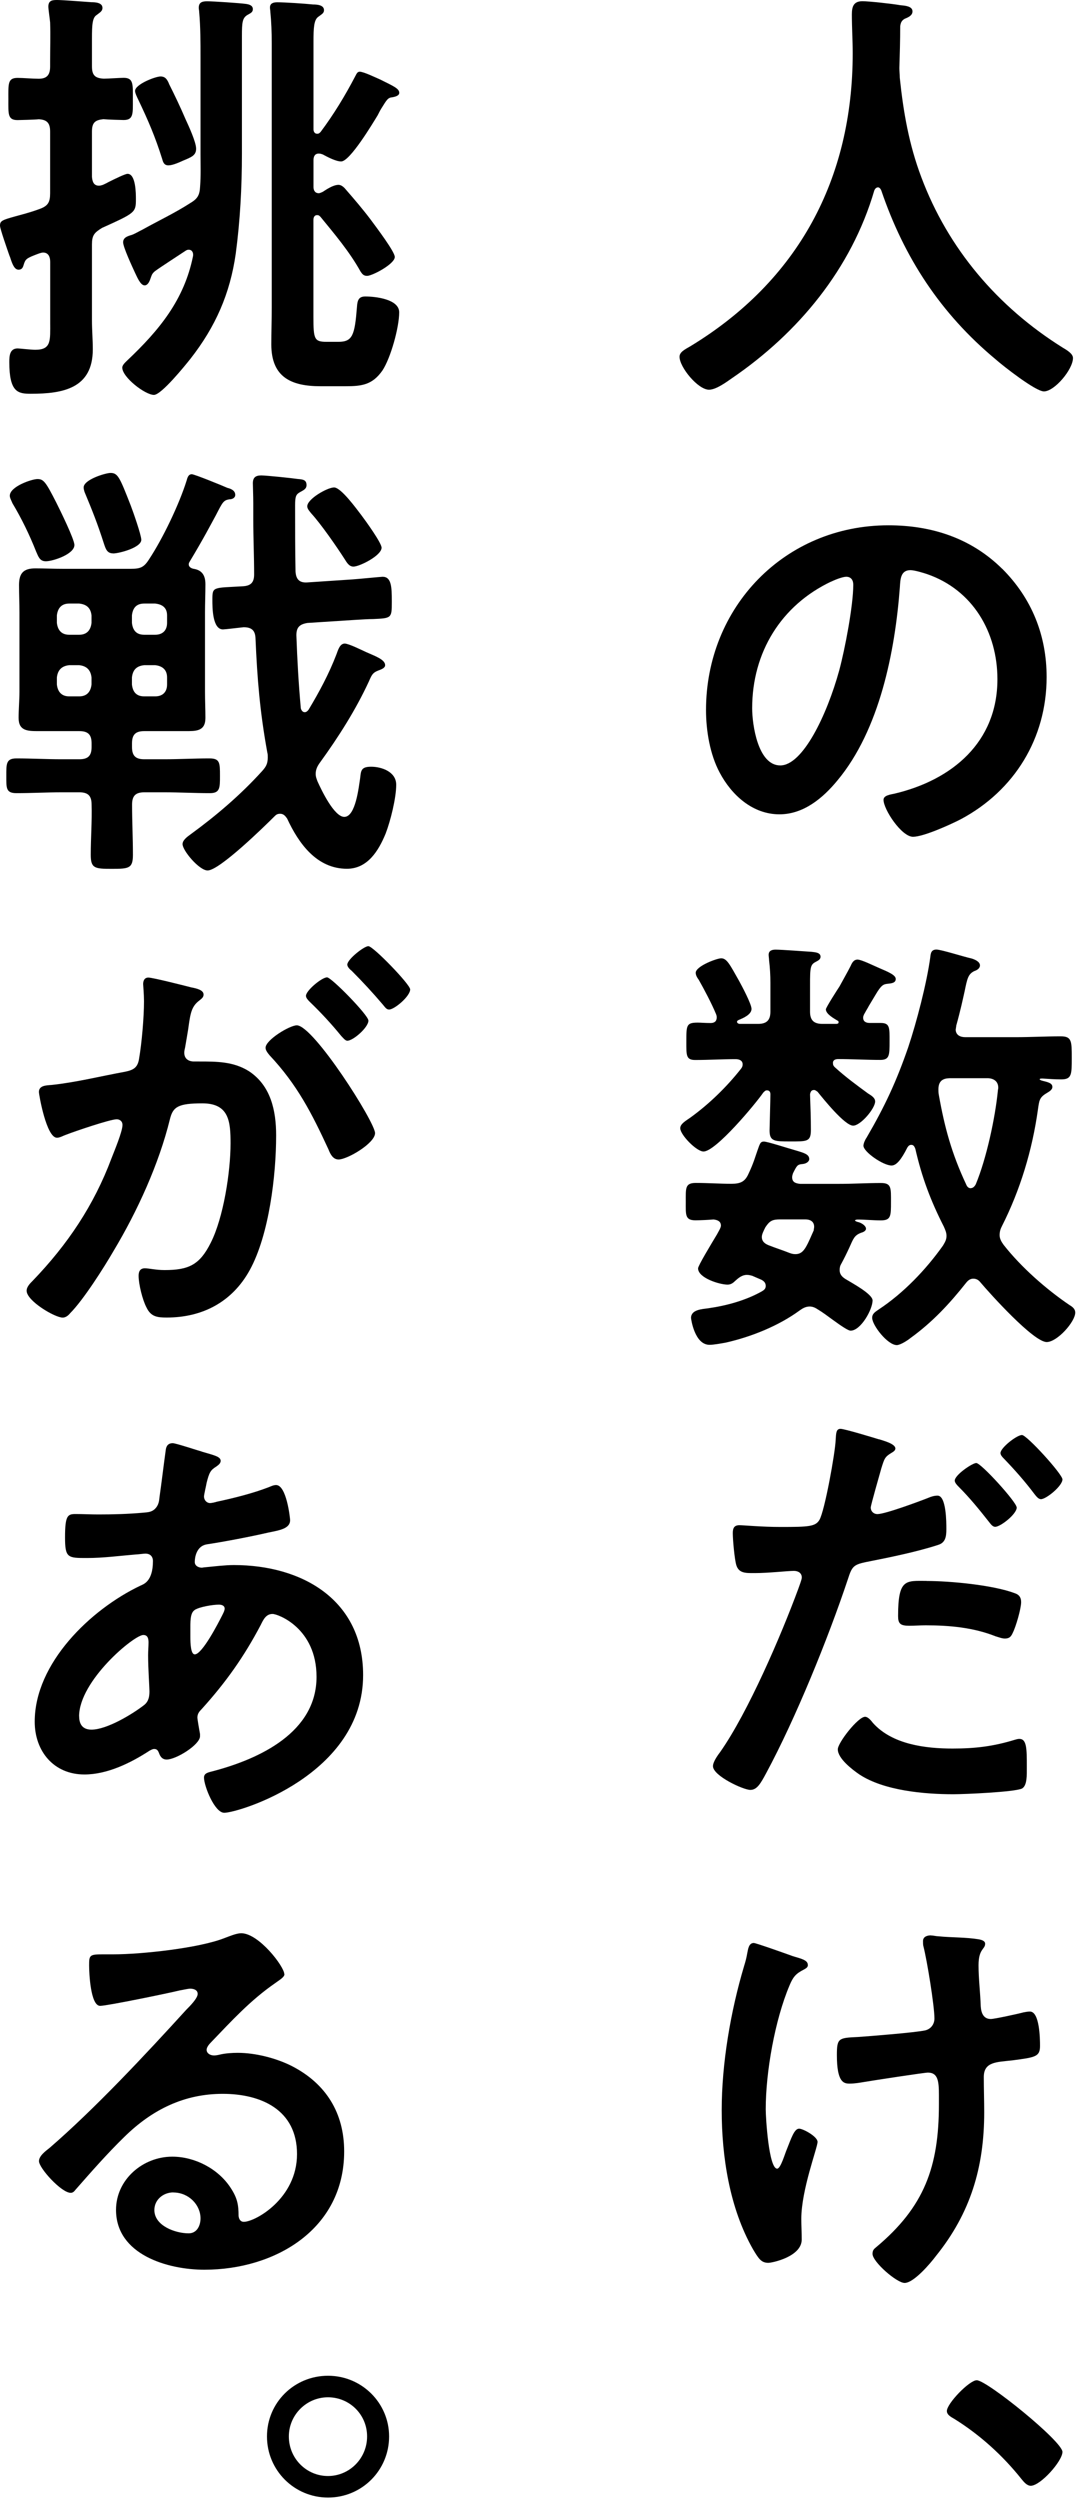
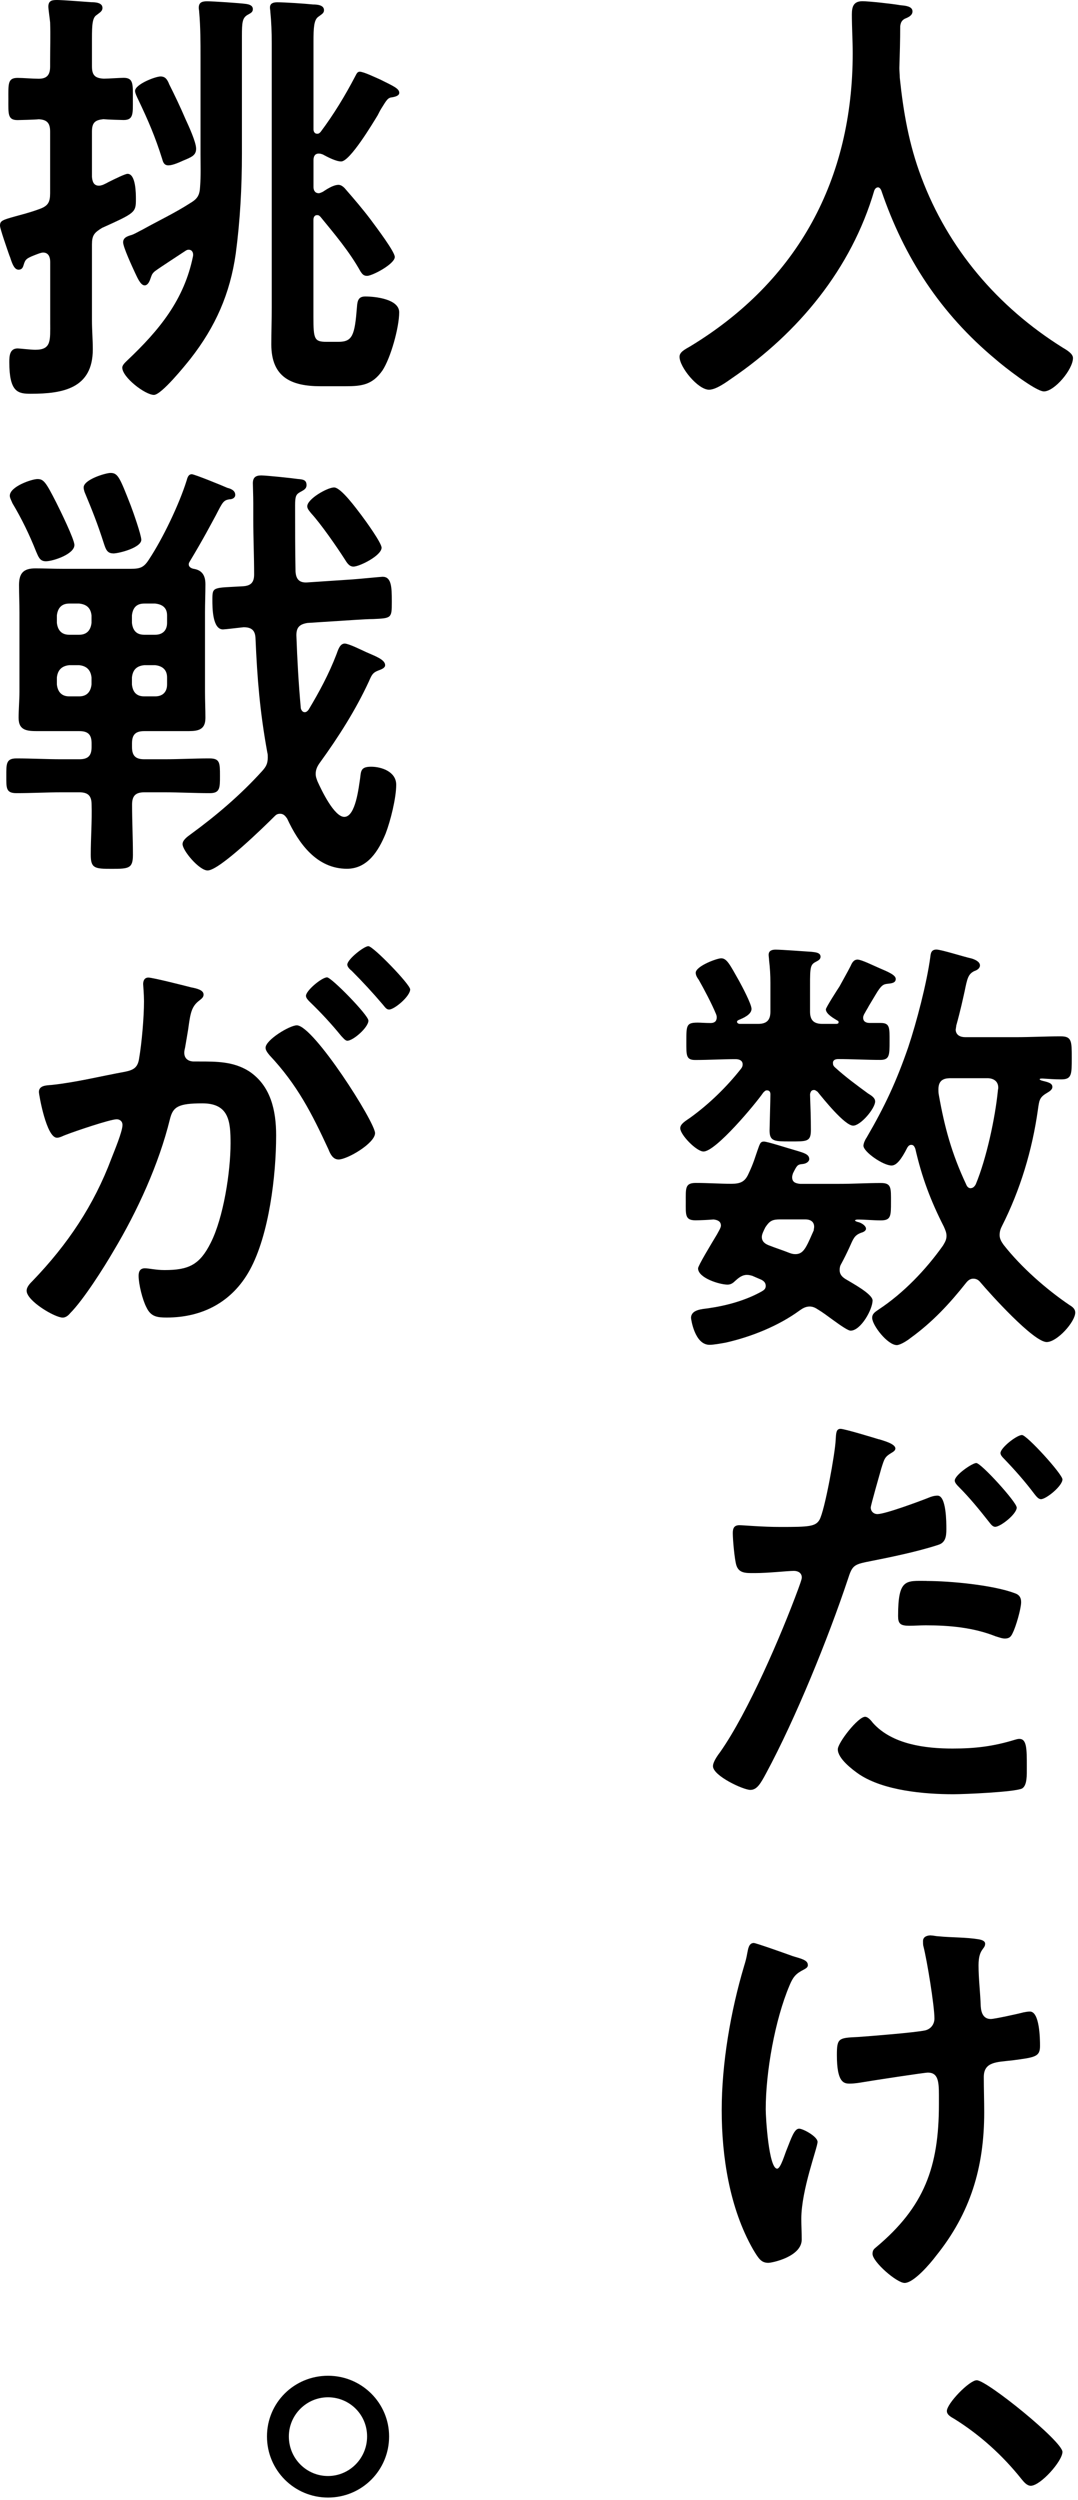
<svg xmlns="http://www.w3.org/2000/svg" width="167" height="387" viewBox="0 0 167 387" fill="none">
  <path d="M135.993 29.006C135.718 29.006 135.52 29.282 135.443 29.48C131.901 41.602 123.662 51.545 113.377 58.553C112.497 59.169 110.924 60.324 109.835 60.324C108.13 60.324 105.27 56.847 105.27 55.219C105.27 54.471 106.15 54.065 106.975 53.581C123.662 43.438 132.099 27.709 132.099 8.228C132.099 6.248 131.967 4.279 131.967 2.233C131.967 1.012 132.242 0.187 133.606 0.187C134.629 0.187 138.303 0.594 139.458 0.803C140.14 0.869 141.361 0.935 141.361 1.76C141.361 2.442 140.613 2.717 140.14 2.915C139.667 3.19 139.524 3.531 139.458 4.07C139.458 6.182 139.392 8.36 139.326 10.537C139.326 11.011 139.392 11.56 139.392 12.034C139.942 17.346 140.822 22.384 142.725 27.422C146.883 38.522 154.572 47.508 164.582 53.779C165.264 54.185 166.221 54.736 166.221 55.417C166.221 57.188 163.361 60.587 161.722 60.587C160.424 60.587 155.386 56.639 154.231 55.615C145.717 48.532 140.063 39.886 136.521 29.468C136.389 29.194 136.246 28.995 135.971 28.995L135.993 29.006Z" fill="black" />
-   <path d="M155.265 88.043C159.83 92.609 162.14 98.329 162.14 104.797C162.14 114.257 157.168 122.364 148.863 126.797C147.301 127.611 143.077 129.525 141.438 129.525C139.667 129.525 136.873 125.301 136.873 123.805C136.873 123.123 137.896 122.991 138.578 122.848C147.499 120.736 154.517 114.884 154.517 105.138C154.517 97.856 150.7 91.311 143.627 88.868C143.011 88.659 141.647 88.252 141.042 88.252C139.48 88.252 139.48 89.749 139.403 90.903C138.655 100.848 136.268 112.97 129.734 120.802C127.49 123.53 124.487 126.049 120.747 126.049C116.589 126.049 113.322 123.057 111.485 119.581C109.989 116.787 109.373 113.113 109.373 109.912C109.373 93.972 121.561 81.311 137.632 81.311C144.309 81.311 150.436 83.281 155.265 88.055V88.043ZM128.777 90.013C121.011 93.686 116.523 100.98 116.523 109.626C116.523 112.145 117.403 118.481 120.879 118.481C124.355 118.481 128.095 110.715 130.009 103.774C130.889 100.507 132.187 93.763 132.187 90.496C132.187 89.814 131.846 89.275 131.098 89.275C130.548 89.275 129.327 89.749 128.788 90.023L128.777 90.013Z" fill="black" />
  <path d="M129.041 164.57C129.041 164.845 129.107 164.977 129.316 165.186C130.955 166.682 132.726 167.98 134.486 169.267C135.168 169.674 135.575 170.015 135.575 170.488C135.575 171.577 133.331 174.239 132.165 174.239C130.867 174.239 127.534 170.081 126.654 168.992C126.445 168.86 126.313 168.717 126.104 168.717C125.697 168.717 125.554 168.992 125.488 169.399C125.554 171.236 125.62 173.073 125.62 174.91C125.62 176.747 125.004 176.681 122.419 176.681C119.966 176.681 119.218 176.681 119.218 174.976C119.218 174.503 119.35 170.279 119.35 169.388C119.35 169.047 119.218 168.772 118.8 168.772C118.591 168.772 118.459 168.904 118.25 169.113C117.029 170.884 110.891 178.243 108.988 178.243C107.899 178.243 105.38 175.658 105.38 174.635C105.38 173.953 106.26 173.48 106.942 172.996C109.868 170.884 112.596 168.233 114.84 165.373C114.972 165.164 115.049 165.032 115.049 164.757C115.049 164.141 114.499 163.943 113.96 163.943C111.914 163.943 109.802 164.075 107.69 164.075C106.26 164.075 106.326 163.327 106.326 161.215C106.326 158.696 106.326 158.289 108.097 158.289C108.57 158.289 109.252 158.355 110.077 158.355C110.693 158.355 111.034 158.08 111.034 157.464C111.034 157.255 110.968 157.057 110.902 156.914C110.286 155.418 109.065 153.097 108.251 151.667C108.042 151.392 107.778 150.985 107.778 150.578C107.778 149.555 111.045 148.334 111.727 148.334C112.618 148.334 113.091 149.357 114.521 151.876C114.928 152.624 116.424 155.418 116.424 156.166C116.424 157.046 115.126 157.596 114.455 157.871C114.323 157.937 114.18 158.003 114.18 158.146C114.18 158.355 114.312 158.421 114.521 158.487H117.447C118.811 158.487 119.35 157.871 119.35 156.584V152.162C119.35 150.941 119.284 149.852 119.141 148.62C119.141 148.411 119.075 148.004 119.075 147.806C119.075 147.124 119.625 146.992 120.164 146.992C121.044 146.992 124.729 147.267 125.752 147.333C126.159 147.399 127.116 147.399 127.116 148.081C127.116 148.554 126.709 148.697 126.236 148.961C125.422 149.434 125.488 150.05 125.488 153.999V156.584C125.488 157.882 126.038 158.487 127.391 158.487H129.635C129.844 158.421 129.91 158.421 129.91 158.212C129.91 158.08 129.844 158.003 129.778 158.003C129.228 157.662 127.941 156.98 127.941 156.232C127.941 155.957 129.778 153.097 130.053 152.69C130.526 151.81 131.274 150.512 131.758 149.555C131.967 149.082 132.231 148.532 132.847 148.532C133.463 148.532 135.366 149.489 136.18 149.83C137.61 150.446 138.765 150.919 138.765 151.535C138.765 152.217 137.951 152.217 137.467 152.283C136.851 152.349 136.51 152.492 135.63 153.988L134.607 155.693C134.398 156.1 134.2 156.375 133.991 156.782C133.859 156.991 133.716 157.255 133.716 157.53C133.716 158.146 134.189 158.344 134.739 158.344H136.444C137.874 158.344 137.808 159.092 137.808 161.204C137.808 163.316 137.808 164.064 136.378 164.064C134.2 164.064 132.022 163.932 129.844 163.932C129.437 163.932 129.03 164.064 129.03 164.548L129.041 164.57ZM135.179 201.277C135.179 202.707 133.342 205.974 131.769 205.974C131.428 205.974 130.471 205.358 128.975 204.269C128.227 203.719 127.413 203.114 126.731 202.707C126.324 202.432 125.917 202.234 125.433 202.234C124.817 202.234 124.344 202.509 123.871 202.85C120.604 205.237 116.38 206.931 112.431 207.822C111.683 207.954 110.594 208.163 109.912 208.163C107.602 208.163 107.052 204.148 107.052 204.005C107.052 202.707 108.757 202.641 109.703 202.509C112.563 202.102 115.555 201.288 118.074 199.858C118.415 199.649 118.624 199.451 118.624 199.044C118.624 198.571 118.349 198.296 117.942 198.087L116.512 197.471C116.237 197.405 116.039 197.339 115.698 197.339C114.95 197.339 114.4 197.812 113.861 198.296C113.52 198.637 113.179 198.846 112.706 198.846C111.485 198.846 108.141 197.823 108.141 196.327C108.141 195.92 110.121 192.653 111.067 191.08C111.276 190.673 111.683 190.057 111.683 189.716C111.683 189.034 111.133 188.825 110.528 188.759C109.78 188.825 108.482 188.891 107.734 188.891C106.095 188.891 106.238 188 106.238 186.031C106.238 183.919 106.106 183.105 107.8 183.105C109.637 183.105 111.474 183.237 113.311 183.237C114.741 183.237 115.423 182.896 115.962 181.675C116.776 179.97 117.051 178.881 117.326 178.133C117.733 176.978 117.799 176.703 118.349 176.703C118.899 176.703 122.023 177.726 123.255 178.067C124.619 178.474 125.367 178.683 125.367 179.431C125.367 179.706 125.026 180.113 124.344 180.179C123.53 180.245 123.464 180.388 122.848 181.609C122.782 181.818 122.716 182.016 122.716 182.225C122.716 183.039 123.332 183.182 123.937 183.248H130.064C132.242 183.248 134.354 183.116 136.466 183.116C138.105 183.116 138.028 183.864 138.028 186.042C138.028 188.22 138.028 188.902 136.466 188.902C135.168 188.902 134.079 188.77 132.792 188.77C132.726 188.77 132.451 188.836 132.451 188.902C132.451 189.034 132.924 189.177 133.001 189.177C133.474 189.309 134.156 189.727 134.156 190.2C134.156 190.541 133.683 190.75 133.408 190.816C132.319 191.223 132.187 191.773 131.571 193.126C131.164 194.006 130.757 194.831 130.35 195.579C130.141 195.92 130.075 196.195 130.075 196.602C130.075 197.218 130.416 197.625 130.955 197.966C131.835 198.516 135.179 200.276 135.179 201.299V201.277ZM120.879 188.748C119.658 188.748 119.24 188.957 118.569 189.969C118.294 190.519 118.019 191.058 118.019 191.465C118.019 192.213 118.569 192.554 119.108 192.763C120.131 193.17 121.22 193.511 122.243 193.918C122.584 194.05 122.859 194.127 123.2 194.127C124.014 194.127 124.421 193.72 124.839 193.038C125.312 192.224 125.653 191.333 126.06 190.453C126.06 190.244 126.126 190.112 126.126 189.903C126.126 189.023 125.444 188.748 124.762 188.748H120.879ZM148.049 159.323C148.049 160.203 148.731 160.544 149.545 160.544H157.311C159.621 160.544 162.008 160.412 164.329 160.412C166.034 160.412 166.034 161.16 166.034 163.745C166.034 166.33 166.034 167.078 164.395 167.078C163.438 167.078 162.558 167.012 161.535 166.946C161.26 166.946 161.062 166.946 161.062 167.078C161.062 167.144 161.403 167.287 161.469 167.287C162.283 167.496 163.031 167.628 163.031 168.244C163.031 168.717 162.481 168.992 162.151 169.201C160.996 169.883 160.996 170.356 160.787 171.786C159.907 178.045 158.059 184.183 155.199 189.826C154.99 190.233 154.858 190.64 154.858 191.19C154.858 191.74 155.133 192.213 155.474 192.686C158.202 196.162 162.074 199.561 165.693 202.014C166.166 202.289 166.573 202.63 166.573 203.169C166.573 204.599 163.779 207.734 162.151 207.734C160.105 207.734 153.362 200.243 151.866 198.472C151.591 198.131 151.25 197.922 150.777 197.922C150.304 197.922 149.963 198.197 149.688 198.538C147.103 201.805 144.441 204.665 141.042 207.118C140.635 207.459 139.48 208.207 138.93 208.207C137.5 208.207 135.113 205.138 135.113 203.983C135.113 203.301 135.663 203.026 136.136 202.685C139.953 200.166 143.418 196.558 146.08 192.807C146.355 192.334 146.63 191.927 146.63 191.311C146.63 190.761 146.421 190.354 146.223 189.881C144.177 185.866 142.813 182.258 141.801 177.825C141.669 177.484 141.526 177.209 141.185 177.209C140.844 177.209 140.712 177.418 140.569 177.616C139.612 179.519 138.864 180.41 138.116 180.41C136.818 180.41 133.76 178.298 133.76 177.341C133.76 177 134.035 176.384 134.233 176.12C137.093 171.214 138.864 167.408 140.701 162.095C141.999 158.212 143.561 152.217 144.111 148.202C144.177 147.586 144.243 146.981 145.068 146.981C145.816 146.981 149.424 148.136 150.447 148.345C150.92 148.477 151.811 148.818 151.811 149.434C151.811 149.907 151.338 150.182 150.931 150.314C149.974 150.787 149.842 151.469 149.435 153.449C149.16 154.67 148.819 156.309 148.137 158.762C148.137 158.971 148.071 159.103 148.071 159.312L148.049 159.323ZM150.425 183.908C150.766 183.908 151.041 183.567 151.173 183.292C152.812 179.343 154.165 173.073 154.583 168.86C154.583 168.728 154.649 168.519 154.649 168.387C154.649 167.298 153.835 166.891 152.944 166.891H147.356C146.542 166.891 145.376 166.957 145.376 168.596C145.376 168.805 145.376 169.212 145.442 169.487C146.322 174.459 147.422 178.54 149.666 183.314C149.798 183.655 150.007 183.93 150.414 183.93L150.425 183.908Z" fill="black" />
  <path d="M136.191 222.784C136.807 222.993 138.71 223.466 138.71 224.214C138.71 224.555 138.303 224.764 138.094 224.896C137.071 225.512 137.005 225.776 136.532 227.283C136.323 228.031 134.893 233.003 134.893 233.344C134.893 233.96 135.366 234.367 135.916 234.367C137.137 234.367 142.45 232.387 143.814 231.848C144.287 231.639 144.771 231.507 145.244 231.507C146.608 231.507 146.608 235.665 146.608 236.688C146.608 237.843 146.476 238.8 145.31 239.141C141.977 240.23 137.61 241.11 134.145 241.792C132.176 242.199 131.967 242.54 131.351 244.443C128.282 253.639 123.244 266.025 118.69 274.473C117.81 276.112 117.26 277.058 116.237 277.058C115.148 277.058 110.451 274.88 110.451 273.384C110.451 272.702 111.199 271.679 111.606 271.14C115.896 265.013 121 253.166 123.662 245.95C123.794 245.543 124.212 244.52 124.212 244.179C124.212 243.497 123.662 243.156 122.991 243.156C122.034 243.156 119.042 243.497 116.93 243.497C115.566 243.497 114.477 243.563 114.07 242.276C113.795 241.396 113.52 238.327 113.52 237.304C113.52 236.556 113.729 236.083 114.543 236.083C115.159 236.083 118.019 236.358 120.945 236.358C125.301 236.358 126.324 236.292 126.94 235.269C127.754 233.905 129.393 224.852 129.459 222.872C129.525 221.849 129.525 221.167 130.207 221.167C130.823 221.167 135.311 222.531 136.202 222.806L136.191 222.784ZM135.245 266.707C138.237 270.04 143.418 270.656 147.565 270.656C151.107 270.656 153.901 270.315 157.234 269.292C157.443 269.226 157.707 269.16 157.916 269.16C159.071 269.16 159.071 270.722 159.071 273.45C159.071 274.814 159.137 276.376 158.323 276.849C157.102 277.399 149.402 277.729 147.697 277.729C143.198 277.729 136.939 277.179 133.122 274.66C132.033 273.912 129.789 272.207 129.789 270.777C129.789 269.754 132.924 265.739 134.013 265.739C134.486 265.739 134.97 266.355 135.234 266.696L135.245 266.707ZM143.55 244.718C147.158 244.718 153.835 245.334 157.234 246.621C157.85 246.83 158.191 247.237 158.191 247.985C158.191 249.008 157.377 251.802 156.893 252.748C156.618 253.364 156.343 253.628 155.672 253.628C155.199 253.628 154.715 253.419 154.242 253.287C150.832 251.923 147.092 251.582 143.418 251.582C142.538 251.582 141.713 251.648 140.833 251.648C139.469 251.648 139.128 251.307 139.128 250.152C139.128 244.3 140.349 244.707 143.55 244.707V244.718ZM157.509 233.344C157.509 234.367 154.99 236.336 154.176 236.336C153.769 236.336 153.494 235.929 153.219 235.588C151.723 233.685 150.227 231.848 148.522 230.143C148.313 229.934 147.906 229.527 147.906 229.186C147.906 228.306 150.634 226.458 151.239 226.458C151.987 226.458 157.498 232.519 157.498 233.333L157.509 233.344ZM164.593 228.988C164.593 230.011 162.074 232.057 161.26 232.057C160.853 232.057 160.512 231.584 160.237 231.243C158.807 229.34 157.245 227.569 155.54 225.798C155.331 225.589 154.99 225.248 154.99 224.918C154.99 224.104 157.509 222.124 158.323 222.124C159.071 222.124 164.593 228.185 164.593 228.999V228.988Z" fill="black" />
  <path d="M125.158 304.15C125.158 304.557 124.817 304.7 124.476 304.898C123.255 305.514 122.837 306.053 122.298 307.351C120.054 312.664 118.624 320.694 118.624 326.491C118.624 327.789 119.097 335.687 120.395 335.687C120.945 335.687 121.616 333.3 121.891 332.695C122.573 330.99 123.046 329.494 123.794 329.494C124.41 329.494 126.654 330.715 126.654 331.54C126.654 332.431 124.135 338.965 124.135 343.453C124.135 344.476 124.201 345.565 124.201 346.654C124.201 349.305 119.636 350.262 119.031 350.262C117.942 350.262 117.535 349.646 116.644 348.15C113.036 341.814 111.804 333.85 111.804 326.634C111.804 319.418 113.168 311.377 115.28 304.293C115.489 303.611 115.621 303.138 115.753 302.39C115.885 301.774 115.962 300.751 116.776 300.751C117.117 300.751 122.089 302.522 122.837 302.797C124.201 303.204 125.147 303.413 125.147 304.161L125.158 304.15ZM144.232 299.585C144.573 299.585 145.046 299.717 145.387 299.717C147.499 299.926 149.611 299.849 151.657 300.19C151.998 300.256 152.614 300.399 152.614 300.872C152.614 301.752 151.591 301.62 151.591 304.205C151.591 306.317 151.866 308.429 151.932 310.541C151.998 311.564 152.339 312.521 153.494 312.521C154.044 312.521 157.784 311.707 158.532 311.498C158.873 311.432 159.214 311.366 159.555 311.366C161.051 311.366 161.117 315.524 161.117 316.679C161.117 318.384 160.369 318.45 156.827 318.923C154.374 319.198 152.405 319.132 152.405 321.508C152.405 323.345 152.471 325.182 152.471 326.953C152.471 335.467 150.359 342.551 144.98 349.217C144.166 350.306 141.57 353.375 140.14 353.375C138.919 353.375 135.168 350.108 135.168 348.876C135.168 348.326 135.377 348.128 135.718 347.853C143.209 341.594 145.453 335.39 145.453 325.721V324.291C145.453 322.179 145.321 320.815 143.748 320.815C143.198 320.815 135.234 322.036 134.013 322.245C133.199 322.377 132.451 322.52 131.626 322.52C130.735 322.52 129.646 322.388 129.646 318.098C129.646 315.447 129.921 315.447 132.913 315.304C134.816 315.172 141.768 314.622 143.33 314.281C144.21 314.072 144.76 313.324 144.76 312.444C144.76 310.475 143.605 303.391 143.055 301.279C142.989 301.07 142.989 300.729 142.989 300.465C142.989 299.783 143.605 299.574 144.21 299.574L144.232 299.585Z" fill="black" />
  <path d="M164.593 379.523C164.593 380.953 161.183 384.77 159.687 384.77C159.071 384.77 158.598 384.154 158.257 383.747C155.331 380.073 151.789 376.872 147.84 374.419C147.367 374.144 146.685 373.803 146.685 373.198C146.685 372.043 150.161 368.435 151.316 368.435C152.878 368.435 164.593 377.895 164.593 379.534V379.523Z" fill="black" />
  <path d="M14.245 20.361V27.379C14.311 28.127 14.52 28.743 15.334 28.743C15.543 28.743 15.741 28.677 15.95 28.611C16.082 28.545 16.423 28.402 16.764 28.204C17.853 27.654 19.415 26.906 19.756 26.906C21.054 26.906 21.054 29.975 21.054 30.855C21.054 32.901 20.922 32.967 15.807 35.277C14.586 36.025 14.245 36.432 14.245 37.862V49.577C14.245 51.073 14.377 52.569 14.377 54.076C14.377 60.137 9.746 60.951 4.774 60.951C2.794 60.951 1.441 60.742 1.441 56.045C1.441 55.088 1.507 53.933 2.739 53.933C3.014 53.933 4.785 54.142 5.467 54.142C7.986 54.142 7.777 52.712 7.777 49.852V40.524C7.777 39.776 7.502 39.094 6.688 39.094C6.479 39.094 6.281 39.16 6.072 39.226C4.026 39.974 3.96 40.106 3.685 40.931C3.553 41.404 3.41 41.745 2.871 41.745C2.255 41.745 1.914 40.931 1.573 39.842C1.507 39.71 1.441 39.501 1.364 39.292C1.155 38.676 0 35.409 0 34.936C0 34.188 0.341 34.056 2.31 33.506C3.267 33.231 4.488 32.956 6.127 32.351C7.425 31.878 7.766 31.328 7.766 29.898V20.361C7.766 19.063 7.293 18.524 5.995 18.458C5.588 18.524 2.86 18.59 2.728 18.59C1.166 18.59 1.298 17.633 1.298 15.389C1.298 13.002 1.166 12.056 2.728 12.056C3.608 12.056 4.972 12.188 5.995 12.188C7.293 12.188 7.766 11.572 7.766 10.285V9.471C7.766 7.491 7.832 5.522 7.766 3.476C7.7 2.794 7.491 1.43 7.491 1.023C7.491 0.066 8.107 0 8.855 0C9.669 0 13.211 0.275 14.168 0.341C14.784 0.341 15.873 0.407 15.873 1.221C15.873 1.771 15.4 1.969 14.993 2.31C14.311 2.717 14.245 3.806 14.245 5.984V10.274C14.245 11.638 14.718 12.111 16.082 12.177C16.764 12.177 18.601 12.045 19.151 12.045C20.713 12.045 20.581 13.068 20.581 15.378C20.581 17.556 20.713 18.579 19.151 18.579C18.81 18.579 16.632 18.513 16.016 18.447C14.795 18.579 14.245 18.92 14.245 20.35V20.361ZM31.064 23.837V8.921C31.064 6.534 31.064 4.224 30.855 1.837C30.855 1.628 30.789 1.43 30.789 1.221C30.789 0.341 31.339 0.198 32.087 0.198C33.044 0.198 37.125 0.473 38.082 0.605C38.555 0.671 39.171 0.814 39.171 1.419C39.171 1.892 38.83 2.035 38.357 2.299C37.543 2.772 37.477 3.454 37.477 5.632V23.815C37.477 28.985 37.202 34.166 36.52 39.27C35.64 45.463 33.385 50.578 29.502 55.539C28.688 56.562 25.003 61.127 23.848 61.127C22.484 61.127 18.942 58.399 18.942 56.903C18.942 56.496 19.415 56.089 19.69 55.814C24.662 51.117 28.545 46.42 29.909 39.611C29.975 39.138 29.777 38.654 29.227 38.654C29.018 38.654 28.886 38.72 28.677 38.863C27.863 39.413 24.596 41.514 23.98 41.998C23.507 42.405 23.507 42.614 23.298 43.153C23.166 43.56 22.891 44.176 22.407 44.176C21.725 44.176 21.186 42.746 20.911 42.207C20.504 41.327 19.074 38.258 19.074 37.51C19.074 36.762 19.756 36.553 20.438 36.355C20.988 36.146 21.527 35.805 22.077 35.541C24.53 34.177 27.115 32.956 29.436 31.46C30.591 30.778 30.932 30.239 30.998 28.875C31.13 27.17 31.064 25.542 31.064 23.837ZM26.158 12.936C27.049 14.707 27.929 16.544 28.743 18.447C29.216 19.47 30.382 21.989 30.382 23.012C30.382 24.035 29.7 24.31 28.402 24.849C27.786 25.124 26.763 25.597 26.092 25.597C25.476 25.597 25.278 25.19 25.135 24.64C24.046 21.164 22.957 18.645 21.395 15.378C21.263 15.103 20.922 14.421 20.922 14.08C20.922 13.057 24.057 11.836 24.871 11.836C25.619 11.836 25.894 12.309 26.169 12.925L26.158 12.936ZM48.565 20.02C48.565 20.295 48.697 20.702 49.115 20.702C49.39 20.702 49.456 20.636 49.665 20.427C51.711 17.699 53.482 14.773 55.044 11.781C55.253 11.374 55.385 11.099 55.726 11.099C56.342 11.099 58.311 12.056 58.927 12.32C60.83 13.277 61.853 13.684 61.853 14.366C61.853 14.839 61.171 14.982 60.83 15.048C60.082 15.114 59.95 15.389 59.059 16.819C58.85 17.16 58.718 17.435 58.509 17.842C57.761 19.063 54.219 24.992 52.855 24.992C52.041 24.992 50.743 24.31 49.995 23.903C49.786 23.837 49.654 23.771 49.379 23.771C48.763 23.771 48.565 24.244 48.565 24.794V28.952C48.565 29.425 48.774 29.909 49.379 29.909C49.588 29.909 49.786 29.777 49.995 29.7C50.611 29.293 51.634 28.611 52.448 28.611C52.855 28.611 53.262 28.952 53.537 29.293C54.901 30.855 56.188 32.362 57.42 33.99C58.377 35.288 61.16 38.962 61.16 39.776C61.16 40.865 57.684 42.702 56.87 42.702C56.32 42.702 56.122 42.427 55.847 42.02C54.142 38.951 51.832 36.234 49.654 33.572C49.445 33.363 49.379 33.297 49.104 33.297C48.895 33.297 48.554 33.429 48.554 34.045V49.027C48.554 52.503 48.686 52.91 50.6 52.91H52.437C54.615 52.91 54.956 51.887 55.297 47.531C55.363 46.376 55.638 45.892 56.595 45.892C58.157 45.892 61.842 46.299 61.842 48.345C61.842 50.655 60.544 55.363 59.257 57.332C57.695 59.576 56.056 59.785 53.537 59.785H49.654C45.155 59.785 42.031 58.421 42.031 53.317C42.031 51.414 42.097 49.5 42.097 47.597V6.677C42.097 4.972 42.031 3.344 41.888 1.914C41.888 1.639 41.822 1.441 41.822 1.166C41.822 0.484 42.372 0.352 42.977 0.352C44.066 0.352 47.267 0.561 48.488 0.693C49.104 0.693 50.193 0.759 50.193 1.573C50.193 2.046 49.852 2.189 49.313 2.596C48.631 3.069 48.565 4.301 48.565 6.413V20.031V20.02Z" fill="black" />
  <path d="M22.352 113.169C20.988 113.169 20.449 113.719 20.449 115.072V115.622C20.449 116.986 20.999 117.525 22.352 117.525H25.421C27.731 117.525 30.052 117.393 32.439 117.393C34.078 117.393 34.078 118.075 34.078 120.121C34.078 121.958 34.078 122.772 32.516 122.772C30.129 122.772 27.819 122.64 25.432 122.64H22.363C20.999 122.64 20.46 123.19 20.46 124.543C20.46 127.128 20.592 129.713 20.592 132.309C20.592 134.421 19.976 134.487 17.325 134.487C14.674 134.487 14.058 134.421 14.058 132.309C14.058 129.724 14.267 127.139 14.19 124.543C14.19 123.179 13.64 122.64 12.287 122.64H9.559C7.249 122.64 4.862 122.772 2.541 122.772C0.902 122.772 0.979 121.958 0.979 120.121C0.979 118.284 0.913 117.393 2.541 117.393C4.851 117.393 7.238 117.525 9.559 117.525H12.287C13.651 117.525 14.19 116.975 14.19 115.622V115.072C14.19 113.708 13.64 113.169 12.287 113.169H6.017C4.312 113.169 2.882 113.169 2.882 111.123C2.882 109.759 3.014 108.395 3.014 107.042V94.854C3.014 93.424 2.948 91.994 2.948 90.564C2.948 88.727 3.63 87.979 5.467 87.979C6.831 87.979 8.261 88.045 9.691 88.045H20.251C21.747 88.045 22.297 87.836 23.111 86.549C25.223 83.348 27.742 78.101 28.897 74.427C29.029 73.954 29.172 73.404 29.711 73.404C30.118 73.404 34.474 75.175 35.222 75.516C35.772 75.648 36.443 75.923 36.443 76.605C36.443 77.078 35.97 77.287 35.563 77.287C34.606 77.419 34.474 77.76 33.451 79.74C32.703 81.104 31.548 83.348 29.37 86.956C29.304 87.088 29.238 87.165 29.238 87.363C29.238 87.77 29.645 87.979 29.986 88.045C31.35 88.254 31.823 89.134 31.823 90.432C31.823 91.928 31.757 93.424 31.757 94.854V107.042C31.757 108.406 31.823 109.77 31.823 111.123C31.823 113.235 30.327 113.169 28.688 113.169H22.352ZM7.095 86.879C6.138 86.879 5.94 86.131 5.599 85.383C4.576 82.798 3.355 80.279 1.925 77.892C1.793 77.551 1.518 77.078 1.518 76.737C1.518 75.307 4.928 74.152 5.808 74.152C6.765 74.152 7.106 74.625 8.734 77.826C9.284 78.915 11.528 83.48 11.528 84.36C11.528 85.79 8.195 86.879 7.106 86.879H7.095ZM14.179 95.261C14.047 94.106 13.431 93.556 12.276 93.424H10.714C9.559 93.424 8.943 94.106 8.811 95.261V96.416C8.943 97.571 9.559 98.253 10.714 98.253H12.276C13.431 98.253 14.047 97.571 14.179 96.416V95.261ZM14.179 104.864C14.047 103.709 13.431 103.093 12.276 102.961H10.714C9.559 103.093 8.943 103.709 8.811 104.864V105.953C8.943 107.108 9.559 107.79 10.714 107.79H12.276C13.431 107.79 14.047 107.108 14.179 105.953V104.864ZM17.512 85.658C16.555 85.658 16.357 84.91 16.082 84.096C15.125 81.104 14.311 79.058 13.09 76.132C13.024 75.923 12.958 75.659 12.958 75.45C12.958 74.229 16.368 73.206 17.116 73.206C18.271 73.206 18.546 73.888 20.251 78.244C20.592 79.124 21.89 82.809 21.89 83.557C21.89 84.778 18.414 85.669 17.534 85.669L17.512 85.658ZM24.046 98.253C25.201 98.253 25.883 97.571 25.883 96.416V95.261C25.883 94.106 25.201 93.556 24.046 93.424H22.341C21.12 93.424 20.57 94.106 20.438 95.261V96.416C20.57 97.571 21.12 98.253 22.341 98.253H24.046ZM20.438 105.953C20.57 107.108 21.12 107.79 22.341 107.79H24.046C25.201 107.79 25.883 107.108 25.883 105.953V104.864C25.883 103.709 25.201 103.093 24.046 102.961H22.341C21.12 103.093 20.57 103.709 20.438 104.864V105.953ZM46.585 109.561C46.651 109.902 46.86 110.243 47.201 110.243C47.476 110.243 47.674 110.034 47.817 109.836C49.456 107.108 50.952 104.325 52.107 101.322C52.382 100.574 52.657 99.617 53.405 99.617C54.021 99.617 56.056 100.64 56.672 100.915C58.036 101.531 59.664 102.07 59.664 102.961C59.664 103.434 58.982 103.643 58.641 103.775C57.761 104.116 57.618 104.391 57.145 105.48C55.099 109.902 52.448 114.06 49.588 118.009C49.181 118.559 48.906 119.098 48.906 119.78C48.906 120.253 49.038 120.528 49.181 120.935C49.797 122.299 51.766 126.446 53.339 126.446C55.11 126.446 55.583 121.749 55.792 120.451C55.924 119.296 55.924 118.68 57.497 118.68C59.07 118.68 61.38 119.428 61.38 121.474C61.38 123.52 60.5 127.062 59.741 129.031C58.652 131.682 56.947 134.476 53.746 134.476C49.049 134.476 46.255 130.527 44.484 126.71C44.275 126.435 44.011 125.962 43.395 125.962C42.988 125.962 42.779 126.094 42.515 126.369C41.019 127.865 34.001 134.74 32.164 134.74C30.866 134.74 28.281 131.671 28.281 130.659C28.281 130.043 29.029 129.504 29.502 129.163C33.517 126.237 37.268 123.036 40.601 119.362C41.217 118.68 41.481 118.207 41.481 117.25C41.481 116.975 41.481 116.7 41.415 116.502C40.26 110.166 39.853 105.128 39.578 98.726C39.512 97.571 38.962 97.087 37.741 97.087C37.125 97.153 34.815 97.428 34.54 97.428C32.901 97.428 32.901 94.029 32.901 92.863C32.901 90.751 32.967 91.026 37.598 90.751C38.819 90.685 39.369 90.201 39.369 88.914C39.369 86.12 39.237 83.26 39.237 80.4V77.881C39.237 76.726 39.171 75.296 39.171 74.812C39.171 73.932 39.578 73.591 40.469 73.591C41.217 73.591 45.166 73.998 46.123 74.141C46.937 74.207 47.487 74.273 47.487 75.098C47.487 75.714 46.937 75.912 46.464 76.187C45.848 76.528 45.716 76.869 45.716 78.233C45.716 81.643 45.716 85.042 45.782 88.452C45.848 89.607 46.332 90.223 47.553 90.157L54.637 89.684C55.594 89.618 59.059 89.277 59.268 89.277C60.632 89.277 60.698 90.839 60.698 93.028V93.237C60.698 95.69 60.632 95.69 57.838 95.822C57.09 95.822 56.133 95.888 54.978 95.954L47.619 96.427C46.398 96.636 45.914 97.109 45.914 98.33C46.046 102.081 46.255 105.821 46.596 109.561H46.585ZM54.758 87.704C54.076 87.704 53.735 87.088 53.394 86.549C52.173 84.646 49.72 81.104 48.213 79.465C48.004 79.19 47.597 78.783 47.597 78.376C47.597 77.221 50.732 75.45 51.755 75.45C52.844 75.45 55.297 78.86 55.979 79.74C56.595 80.554 59.114 84.03 59.114 84.778C59.114 85.999 55.704 87.704 54.758 87.704Z" fill="black" />
  <path d="M29.766 152.857C30.316 152.989 31.537 153.198 31.537 153.946C31.537 154.353 31.262 154.562 30.921 154.837C29.623 155.794 29.491 156.883 29.15 159.336C29.018 160.084 28.875 161.041 28.677 162.13C28.611 162.405 28.545 162.68 28.545 162.944C28.545 163.901 29.227 164.308 30.041 164.308H30.855C33.583 164.308 36.168 164.308 38.555 165.804C41.965 168.048 42.779 171.931 42.779 175.748C42.779 181.941 41.69 191.137 38.698 196.582C35.97 201.554 31.339 203.941 25.828 203.941C24.332 203.941 23.375 203.809 22.693 202.379C22.077 201.224 21.472 198.771 21.472 197.473C21.472 196.857 21.681 196.318 22.429 196.318C23.111 196.318 24.134 196.593 25.498 196.593C29.238 196.593 30.943 195.779 32.648 192.369C34.617 188.486 35.717 181.402 35.717 176.98C35.717 173.647 35.508 170.787 31.361 170.787C27.544 170.787 26.796 171.337 26.323 173.24C24.618 180.181 21.285 187.474 17.611 193.601C16.115 196.186 12.914 201.224 10.868 203.27C10.593 203.611 10.186 203.952 9.713 203.952C8.492 203.952 4.125 201.367 4.125 199.794C4.125 199.178 4.675 198.639 5.082 198.232C10.461 192.644 14.542 186.583 17.27 179.301C17.743 178.08 18.975 175.143 18.975 174.131C18.975 173.515 18.502 173.251 18.084 173.251C17.061 173.251 11.484 175.154 10.252 175.638C9.845 175.77 9.295 176.111 8.822 176.111C7.183 176.111 6.028 169.434 6.028 169.027C6.028 168.004 7.183 168.004 8.008 167.938C11.825 167.531 15.631 166.574 19.382 165.892C20.746 165.617 21.362 165.21 21.56 163.78C21.967 161.393 22.308 157.444 22.308 154.991C22.308 153.902 22.176 152.472 22.176 152.34C22.176 151.79 22.385 151.317 22.99 151.317C23.672 151.317 28.776 152.615 29.799 152.879L29.766 152.857ZM58.102 175.396C58.102 176.958 53.812 179.477 52.448 179.477C51.568 179.477 51.15 178.597 50.886 177.915C48.301 172.327 46.046 167.905 41.756 163.34C41.481 162.999 41.14 162.592 41.14 162.185C41.14 160.964 44.88 158.709 45.98 158.709C48.565 158.709 58.102 173.691 58.102 175.396ZM57.079 157.961C57.079 159.05 54.692 161.096 53.812 161.096C53.471 161.096 53.13 160.623 52.855 160.348C51.359 158.511 49.72 156.74 48.015 155.101C47.74 154.826 47.399 154.485 47.399 154.144C47.399 153.33 49.852 151.284 50.666 151.284C51.348 151.284 57.068 157.136 57.068 157.961H57.079ZM63.547 153.132C63.547 154.221 61.094 156.267 60.28 156.267C59.873 156.267 59.664 155.926 59.323 155.519C57.761 153.682 56.188 151.977 54.483 150.272C54.208 150.063 53.801 149.656 53.801 149.315C53.801 148.501 56.386 146.455 57.068 146.455C57.816 146.455 63.536 152.384 63.536 153.132H63.547Z" fill="black" />
-   <path d="M31.261 224.697C33.098 225.247 34.187 225.445 34.187 226.127C34.187 226.534 33.78 226.809 33.505 227.007C32.625 227.557 32.416 227.898 32.009 229.526C31.943 229.933 31.602 231.363 31.602 231.638C31.602 232.188 32.009 232.661 32.559 232.661C32.768 232.661 33.373 232.529 33.582 232.452C36.167 231.902 39.17 231.154 41.612 230.208C41.953 230.076 42.36 229.867 42.767 229.867C44.406 229.867 44.945 235.037 44.945 235.312C44.945 236.61 43.306 236.874 41.612 237.215C38.961 237.831 34.737 238.645 32.009 239.052C30.447 239.327 30.172 241.032 30.172 241.78C30.172 242.396 30.788 242.66 31.261 242.66C31.393 242.66 31.602 242.594 31.811 242.594C33.175 242.462 34.88 242.253 36.233 242.253C46.793 242.253 56.253 247.632 56.253 259.281C56.253 274.736 36.981 280.599 34.737 280.599C33.241 280.599 31.602 276.441 31.602 275.154C31.602 274.406 32.35 274.34 33.098 274.131C40.248 272.228 49.037 268.136 49.037 259.556C49.037 251.999 43.042 249.821 42.228 249.821C41.205 249.821 40.798 250.701 40.391 251.526C37.806 256.432 35.012 260.381 31.261 264.528C30.854 264.935 30.579 265.276 30.579 265.892C30.579 266.101 30.92 268.07 30.986 268.411V268.752C30.986 270.05 27.312 272.36 25.805 272.36C25.189 272.36 24.848 271.953 24.65 271.403C24.518 271.062 24.375 270.721 23.902 270.721C23.627 270.721 23.429 270.853 23.154 270.996C20.228 272.899 16.62 274.67 13.078 274.67C8.315 274.67 5.378 271.062 5.378 266.497C5.378 257.444 14.024 249.128 21.724 245.454C22.131 245.245 23.693 244.904 23.693 241.637C23.693 240.889 23.22 240.482 22.538 240.482C22.263 240.482 21.317 240.614 21.042 240.614C18.523 240.823 16.004 241.164 13.485 241.164C10.493 241.164 10.075 241.164 10.075 237.963C10.075 234.564 10.482 234.355 11.714 234.355C12.869 234.355 14.024 234.421 15.256 234.421C17.566 234.421 19.887 234.355 22.197 234.146C22.879 234.08 23.495 234.08 24.034 233.53C24.573 232.98 24.65 232.375 24.716 231.693C25.057 229.306 25.332 226.93 25.673 224.477C25.739 223.861 26.014 223.388 26.762 223.388C27.235 223.388 30.502 224.477 31.261 224.686V224.697ZM12.264 265.683C12.264 266.981 12.88 267.729 14.167 267.729C16.554 267.729 20.503 265.342 22.34 263.912C23.022 263.362 23.154 262.614 23.154 261.8C23.154 261.184 22.945 258.324 22.945 256.212C22.945 255.53 23.011 254.848 23.011 254.232C23.011 253.616 22.879 253.077 22.197 253.077C20.767 253.077 12.253 260.161 12.253 265.672L12.264 265.683ZM30.172 249.205C29.424 249.678 29.49 251.042 29.49 252.538V253.352C29.49 254.441 29.556 256.08 30.172 256.08C31.327 256.08 33.846 251.174 34.396 250.085C34.528 249.81 34.803 249.337 34.803 248.996C34.803 248.523 34.33 248.38 33.912 248.38C32.955 248.38 30.92 248.721 30.172 249.194V249.205Z" fill="black" />
-   <path d="M44.066 305.579C44.066 306.052 43.318 306.459 42.57 307.009C38.753 309.66 35.893 312.795 32.692 316.128C32.417 316.403 32.01 316.876 32.01 317.283C32.01 317.833 32.56 318.163 33.165 318.163C33.44 318.163 33.781 318.097 34.045 318.031C34.925 317.822 35.948 317.756 36.839 317.756C39.567 317.756 42.768 318.57 45.21 319.802C50.523 322.53 53.317 327.084 53.317 333.013C53.317 345.069 42.625 351.328 31.658 351.328C26.004 351.328 17.974 349.018 17.974 342.066C17.974 337.369 22.132 333.827 26.686 333.827C30.228 333.827 33.836 335.73 35.739 338.667C36.762 340.229 36.96 341.252 36.96 343.023C37.026 343.496 37.235 343.914 37.774 343.914C39.545 343.914 46.013 340.306 46.013 333.431C46.013 326.556 40.425 324.103 34.507 324.103C28.589 324.103 23.617 326.49 19.25 330.78C16.599 333.365 14.146 336.159 11.693 338.953C11.484 339.228 11.286 339.426 10.945 339.426C9.515 339.426 6.039 335.609 6.039 334.52C6.039 333.706 7.062 332.958 7.678 332.474C14.696 326.413 22.594 317.965 28.853 311.09C29.403 310.54 30.624 309.319 30.624 308.637C30.624 308.021 30.008 307.823 29.469 307.823C29.128 307.823 28.248 308.032 27.83 308.098C26.191 308.505 16.599 310.485 15.51 310.485C14.014 310.485 13.805 305.381 13.805 304.215C13.805 302.653 13.871 302.51 15.917 302.51H17.556C21.912 302.51 30.833 301.553 34.782 299.991C35.53 299.716 36.619 299.243 37.367 299.243C40.095 299.243 44.044 304.413 44.044 305.579H44.066ZM26.84 339.36C25.344 339.36 23.914 340.449 23.914 342.088C23.914 344.541 27.181 345.696 29.227 345.696C30.525 345.696 31.064 344.475 31.064 343.386C31.064 341.274 29.227 339.371 26.84 339.371V339.36Z" fill="black" />
  <path d="M60.279 377.134C60.279 382.381 56.055 386.594 50.819 386.594C45.583 386.594 41.359 382.37 41.359 377.134C41.359 371.898 45.583 367.74 50.819 367.74C56.055 367.74 60.279 371.964 60.279 377.134ZM44.747 377.134C44.747 380.544 47.475 383.261 50.808 383.261C54.141 383.261 56.869 380.533 56.869 377.134C56.869 373.735 54.141 371.073 50.808 371.073C47.475 371.073 44.747 373.801 44.747 377.134Z" fill="black" />
</svg>